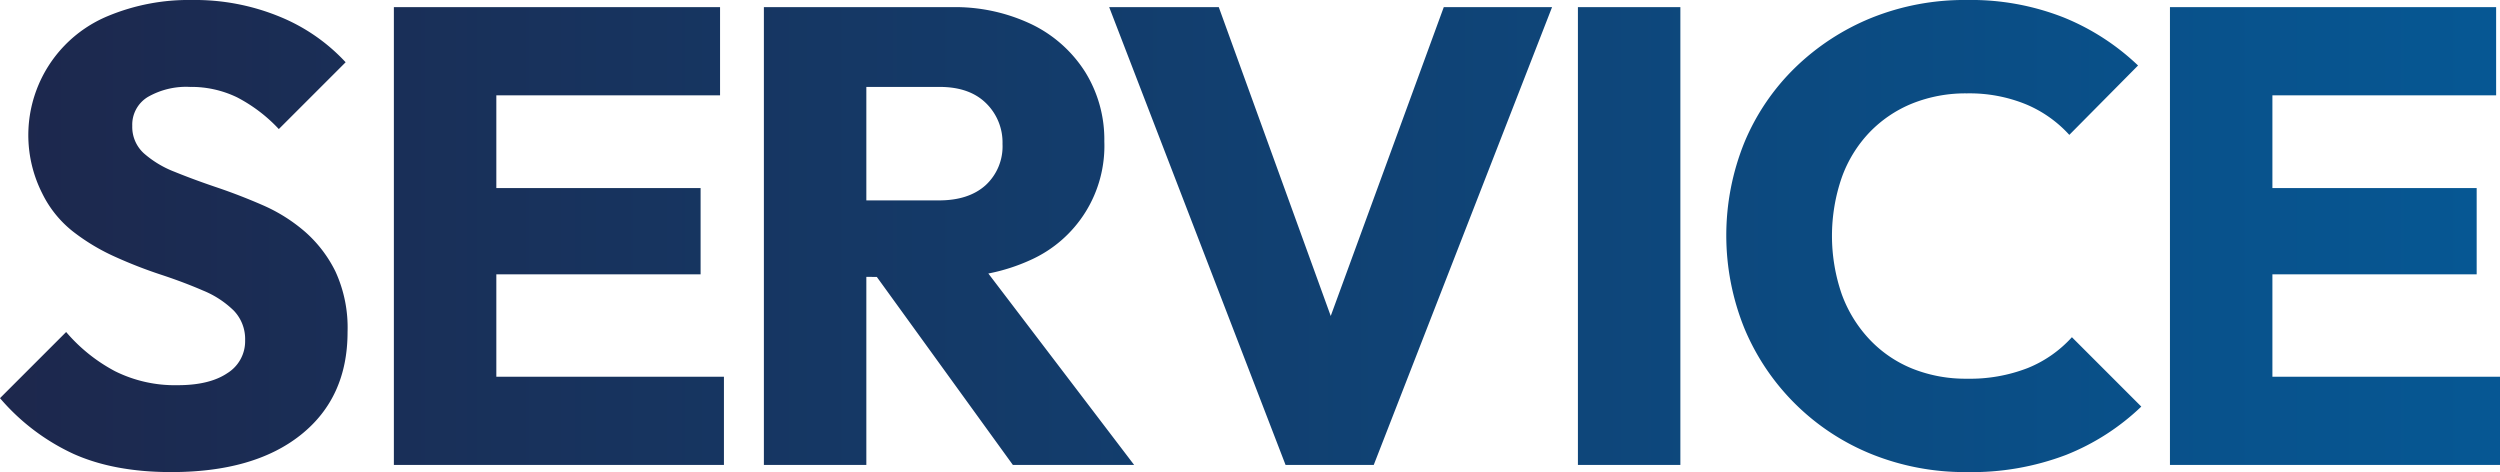
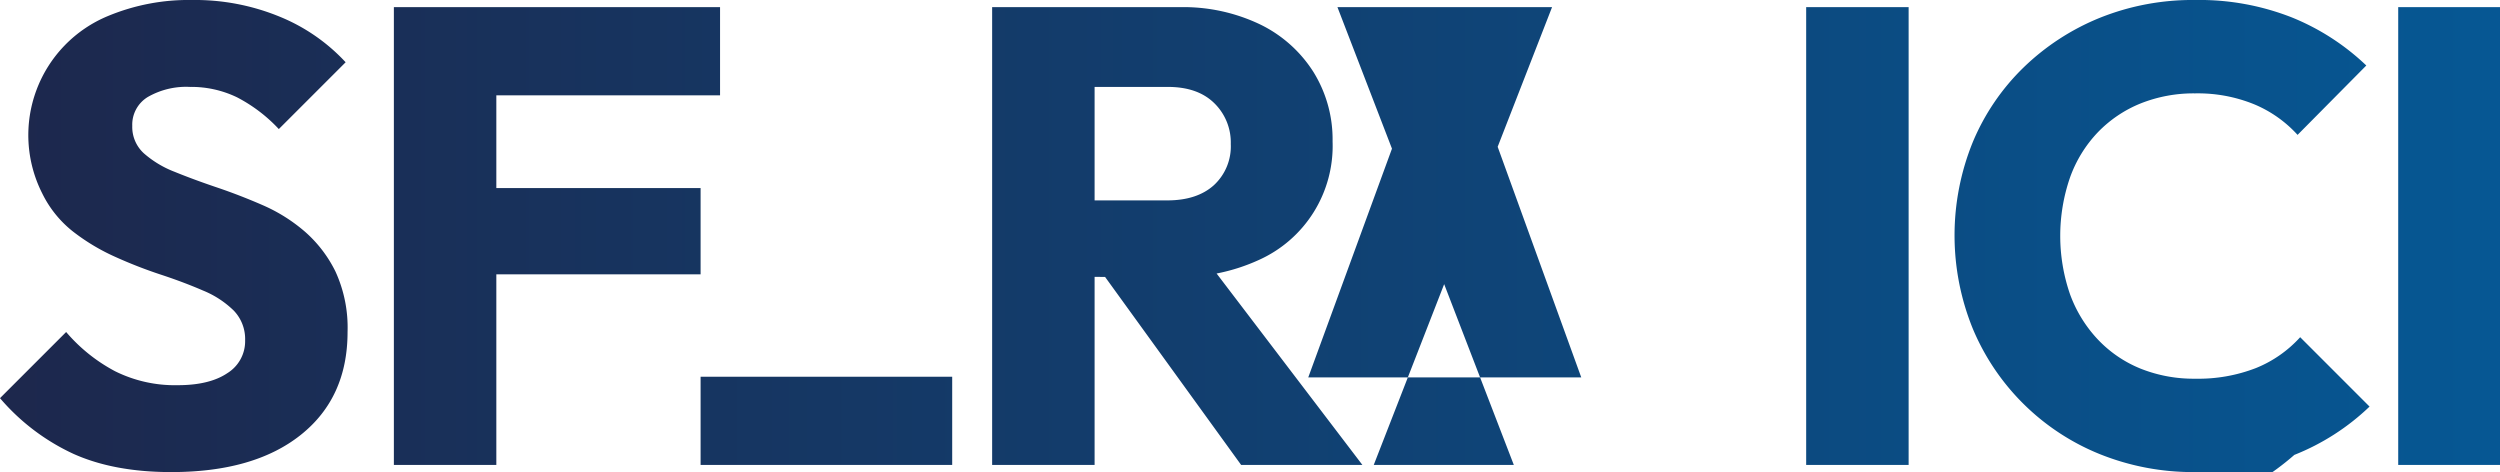
<svg xmlns="http://www.w3.org/2000/svg" width="462.632" height="87.36" viewBox="0 0 462.632 87.36">
  <defs>
    <linearGradient id="linear-gradient" x2="1" gradientUnits="objectBoundingBox">
      <stop offset="0" stop-color="#1d274c" />
      <stop offset="1" stop-color="#0063a5" />
    </linearGradient>
  </defs>
-   <path id="service_ttl" d="M346.785,480.276q-10.56,0-18.059-3.36a39.833,39.833,0,0,1-13.621-10.32l12.241-12.24a30.821,30.821,0,0,0,9.059,7.26,24.819,24.819,0,0,0,11.58,2.58q5.879,0,9.181-2.22a6.94,6.94,0,0,0,3.3-6.06,7.593,7.593,0,0,0-2.1-5.52,17.626,17.626,0,0,0-5.7-3.72q-3.6-1.559-7.8-2.94a85.027,85.027,0,0,1-8.46-3.3,37.947,37.947,0,0,1-7.8-4.68,20.37,20.37,0,0,1-5.7-7.08,23.853,23.853,0,0,1,12.241-32.82,38.857,38.857,0,0,1,15.479-2.94,41.243,41.243,0,0,1,16.32,3.12,34.272,34.272,0,0,1,12.12,8.4L366.7,416.8a28.6,28.6,0,0,0-7.739-5.88,19.449,19.449,0,0,0-8.7-1.92,14.248,14.248,0,0,0-7.8,1.86,5.986,5.986,0,0,0-2.88,5.34,6.6,6.6,0,0,0,2.16,5.1,18.888,18.888,0,0,0,5.7,3.42q3.54,1.44,7.8,2.88t8.52,3.3a30.538,30.538,0,0,1,7.74,4.86,23.672,23.672,0,0,1,5.7,7.44,24.87,24.87,0,0,1,2.221,11.16q0,12.122-8.641,19.02T346.785,480.276Zm41.207-1.32v-84.72h18.961v84.72Zm14.521-68.4v-16.32h45.84v16.32Zm0,33.12v-15.96h42.24v15.96Zm0,35.28v-16.32h46.559v16.32Zm53.951,0v-84.72h18.96v84.72Zm14.519-34.8V430h17.88q5.518,0,8.641-2.82a9.76,9.76,0,0,0,3.119-7.62,10.144,10.144,0,0,0-3.06-7.56q-3.06-3-8.58-3h-18v-14.76h20.161a32.9,32.9,0,0,1,14.879,3.18,24.156,24.156,0,0,1,9.9,8.82,23.664,23.664,0,0,1,3.54,12.84,23.129,23.129,0,0,1-13.681,21.96,34.769,34.769,0,0,1-15.24,3.12Zm31.56,34.8-26.4-36.48,17.4-4.8,31.44,41.28Zm50.46,0-32.641-84.72h20.281l24.839,68.52H557.2l25.079-68.52h20.04l-33,84.72Zm54.1,0v-84.72h18.96v84.72Zm71.975,1.32a46.174,46.174,0,0,1-17.58-3.3,42.877,42.877,0,0,1-23.58-23.28,45.819,45.819,0,0,1,0-34.44,41.567,41.567,0,0,1,9.42-13.86,44.06,44.06,0,0,1,14.1-9.18,46.024,46.024,0,0,1,17.639-3.3,46.75,46.75,0,0,1,17.941,3.24,43.72,43.72,0,0,1,13.739,8.88l-12.72,12.84a22.593,22.593,0,0,0-7.979-5.64,27.608,27.608,0,0,0-10.981-2.04,26.466,26.466,0,0,0-10.08,1.86,22.912,22.912,0,0,0-7.92,5.34,23.6,23.6,0,0,0-5.16,8.4,33.118,33.118,0,0,0,0,21.54,24.292,24.292,0,0,0,5.16,8.4,22.472,22.472,0,0,0,7.92,5.4,26.427,26.427,0,0,0,10.08,1.86,29.454,29.454,0,0,0,11.28-1.98,22.3,22.3,0,0,0,8.161-5.7l12.839,12.84a43.041,43.041,0,0,1-13.919,8.94A49.063,49.063,0,0,1,679.074,480.276Zm37.584-1.32v-84.72h18.959v84.72Zm14.52-68.4v-16.32h45.84v16.32Zm0,33.12v-15.96h42.24v15.96Zm0,35.28v-16.32h46.559v16.32Z" transform="translate(-315.105 -392.916)" fill="url(#linear-gradient)" />
+   <path id="service_ttl" d="M346.785,480.276q-10.56,0-18.059-3.36a39.833,39.833,0,0,1-13.621-10.32l12.241-12.24a30.821,30.821,0,0,0,9.059,7.26,24.819,24.819,0,0,0,11.58,2.58q5.879,0,9.181-2.22a6.94,6.94,0,0,0,3.3-6.06,7.593,7.593,0,0,0-2.1-5.52,17.626,17.626,0,0,0-5.7-3.72q-3.6-1.559-7.8-2.94a85.027,85.027,0,0,1-8.46-3.3,37.947,37.947,0,0,1-7.8-4.68,20.37,20.37,0,0,1-5.7-7.08,23.853,23.853,0,0,1,12.241-32.82,38.857,38.857,0,0,1,15.479-2.94,41.243,41.243,0,0,1,16.32,3.12,34.272,34.272,0,0,1,12.12,8.4L366.7,416.8a28.6,28.6,0,0,0-7.739-5.88,19.449,19.449,0,0,0-8.7-1.92,14.248,14.248,0,0,0-7.8,1.86,5.986,5.986,0,0,0-2.88,5.34,6.6,6.6,0,0,0,2.16,5.1,18.888,18.888,0,0,0,5.7,3.42q3.54,1.44,7.8,2.88t8.52,3.3a30.538,30.538,0,0,1,7.74,4.86,23.672,23.672,0,0,1,5.7,7.44,24.87,24.87,0,0,1,2.221,11.16q0,12.122-8.641,19.02T346.785,480.276Zm41.207-1.32v-84.72h18.961v84.72Zm14.521-68.4v-16.32h45.84v16.32Zm0,33.12v-15.96h42.24v15.96m0,35.28v-16.32h46.559v16.32Zm53.951,0v-84.72h18.96v84.72Zm14.519-34.8V430h17.88q5.518,0,8.641-2.82a9.76,9.76,0,0,0,3.119-7.62,10.144,10.144,0,0,0-3.06-7.56q-3.06-3-8.58-3h-18v-14.76h20.161a32.9,32.9,0,0,1,14.879,3.18,24.156,24.156,0,0,1,9.9,8.82,23.664,23.664,0,0,1,3.54,12.84,23.129,23.129,0,0,1-13.681,21.96,34.769,34.769,0,0,1-15.24,3.12Zm31.56,34.8-26.4-36.48,17.4-4.8,31.44,41.28Zm50.46,0-32.641-84.72h20.281l24.839,68.52H557.2l25.079-68.52h20.04l-33,84.72Zm54.1,0v-84.72h18.96v84.72Zm71.975,1.32a46.174,46.174,0,0,1-17.58-3.3,42.877,42.877,0,0,1-23.58-23.28,45.819,45.819,0,0,1,0-34.44,41.567,41.567,0,0,1,9.42-13.86,44.06,44.06,0,0,1,14.1-9.18,46.024,46.024,0,0,1,17.639-3.3,46.75,46.75,0,0,1,17.941,3.24,43.72,43.72,0,0,1,13.739,8.88l-12.72,12.84a22.593,22.593,0,0,0-7.979-5.64,27.608,27.608,0,0,0-10.981-2.04,26.466,26.466,0,0,0-10.08,1.86,22.912,22.912,0,0,0-7.92,5.34,23.6,23.6,0,0,0-5.16,8.4,33.118,33.118,0,0,0,0,21.54,24.292,24.292,0,0,0,5.16,8.4,22.472,22.472,0,0,0,7.92,5.4,26.427,26.427,0,0,0,10.08,1.86,29.454,29.454,0,0,0,11.28-1.98,22.3,22.3,0,0,0,8.161-5.7l12.839,12.84a43.041,43.041,0,0,1-13.919,8.94A49.063,49.063,0,0,1,679.074,480.276Zm37.584-1.32v-84.72h18.959v84.72Zm14.52-68.4v-16.32h45.84v16.32Zm0,33.12v-15.96h42.24v15.96Zm0,35.28v-16.32h46.559v16.32Z" transform="translate(-315.105 -392.916)" fill="url(#linear-gradient)" />
</svg>